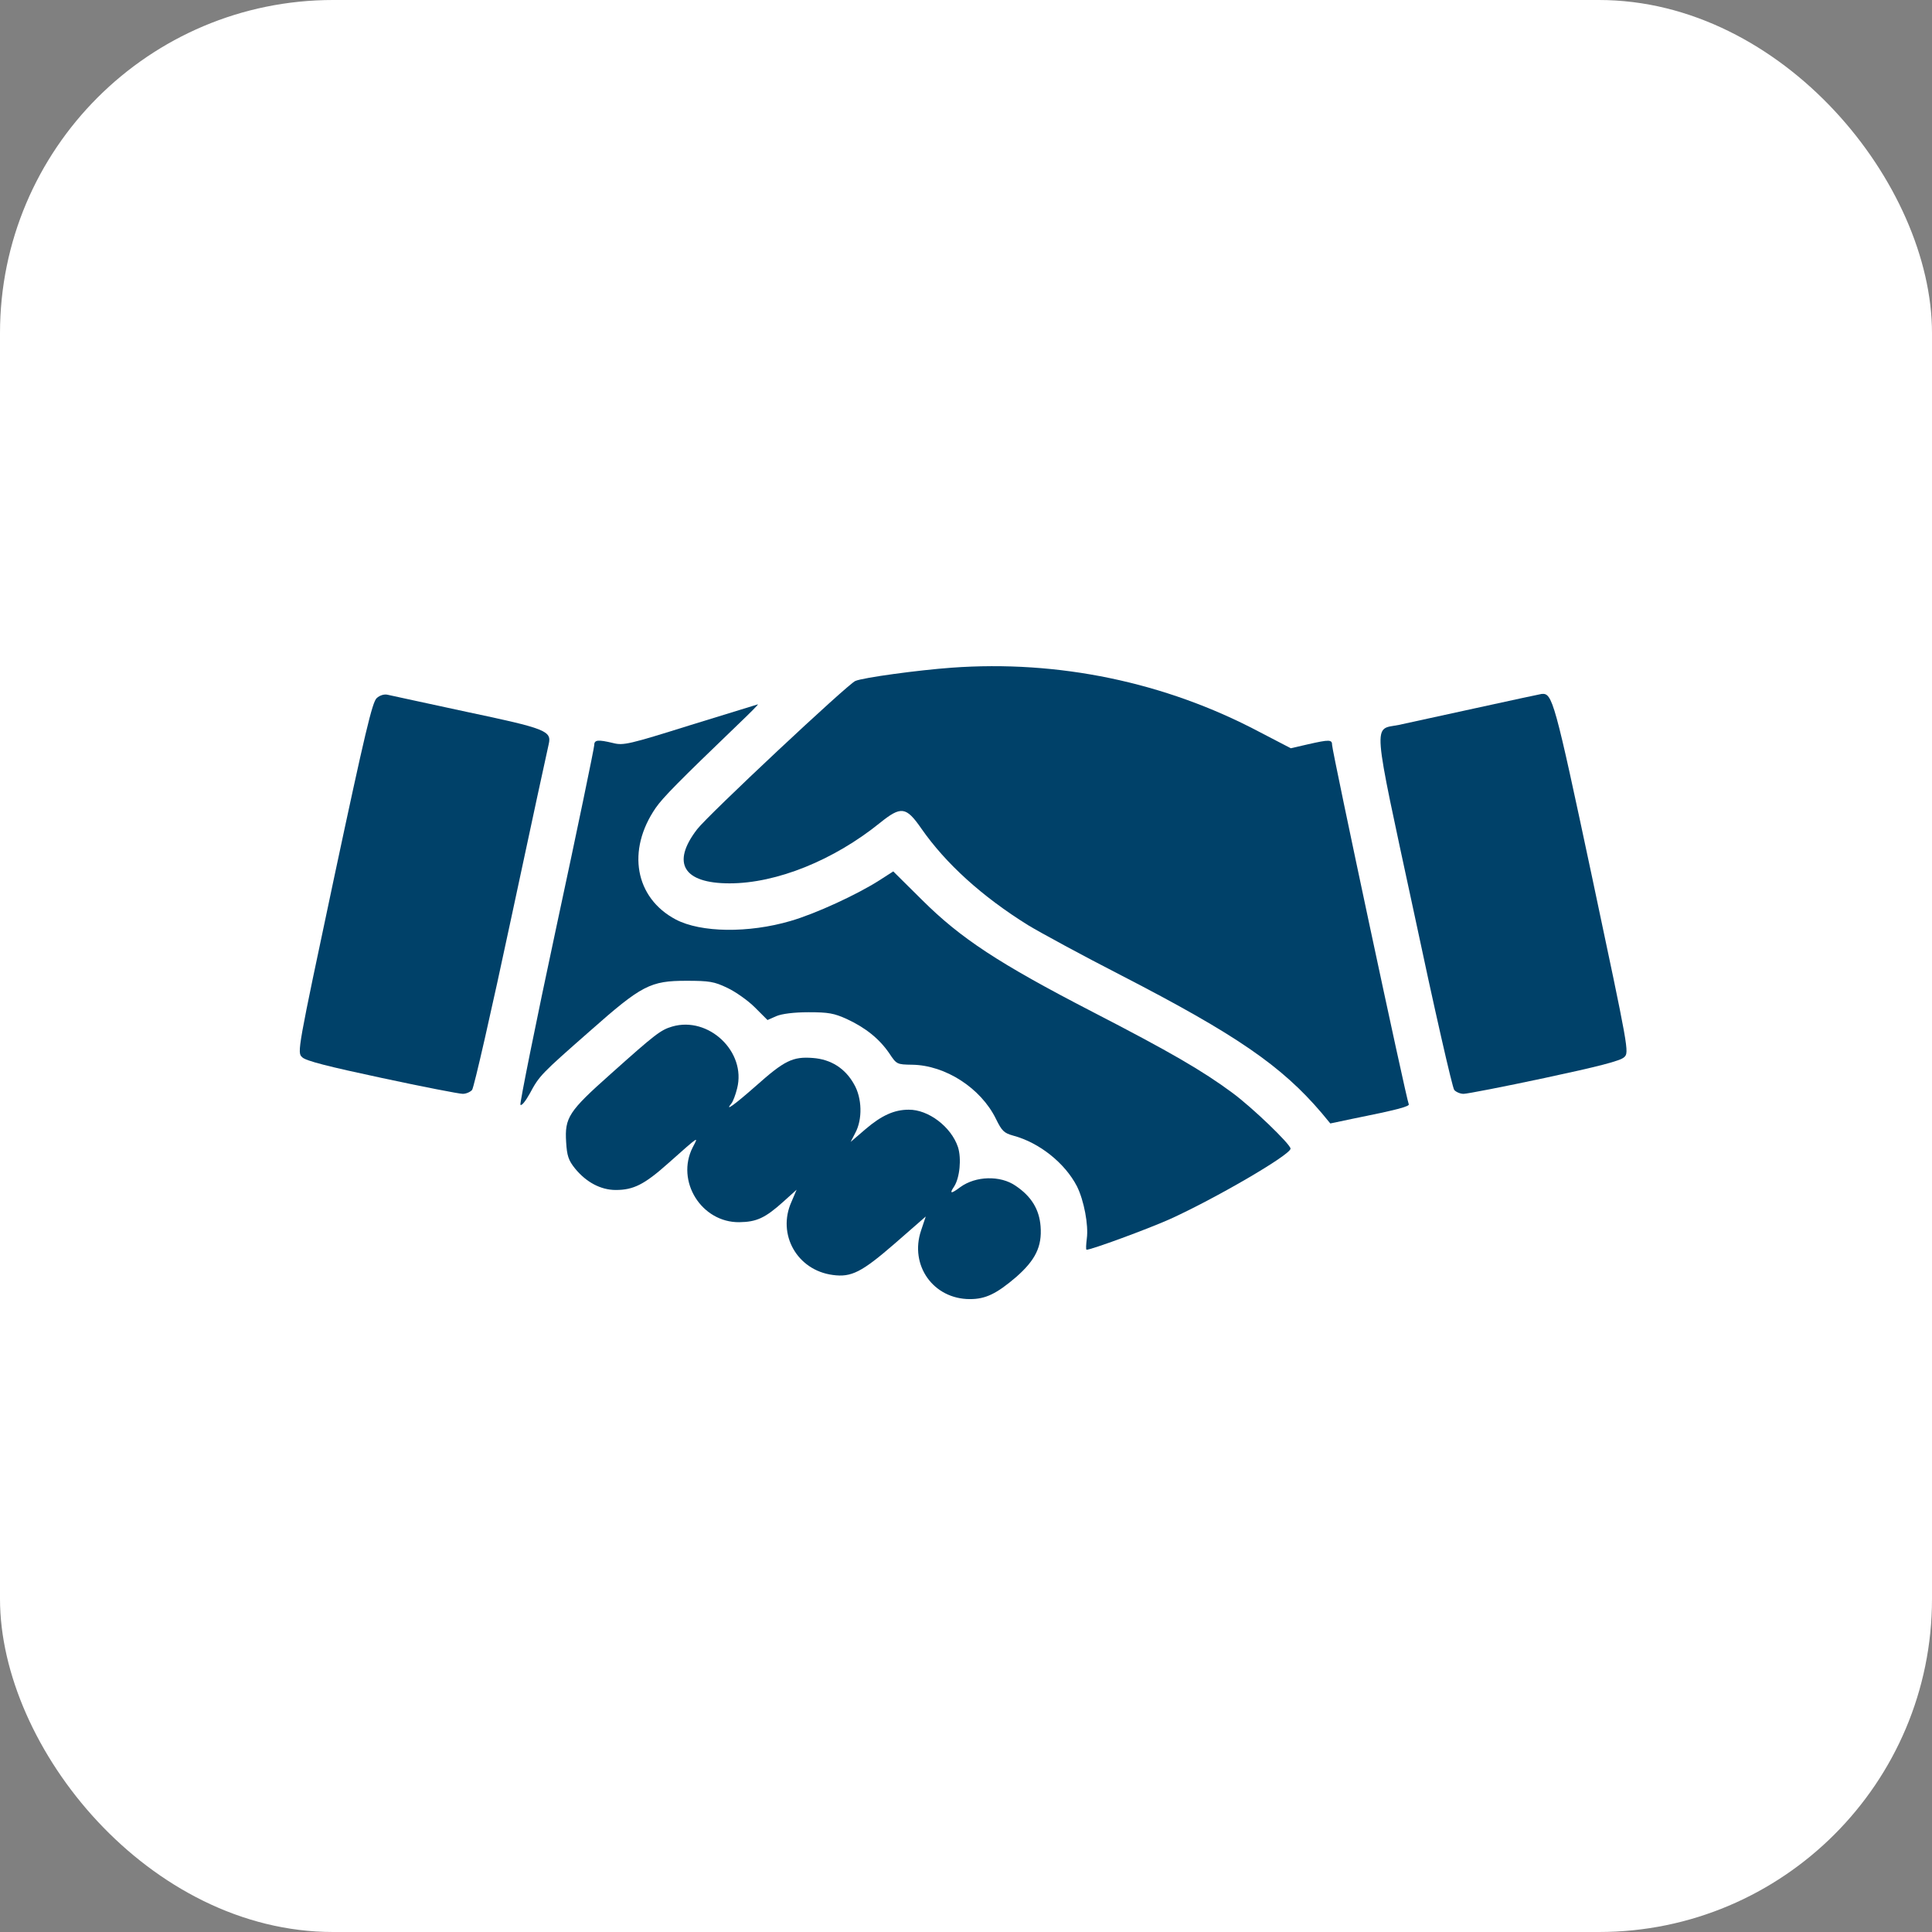
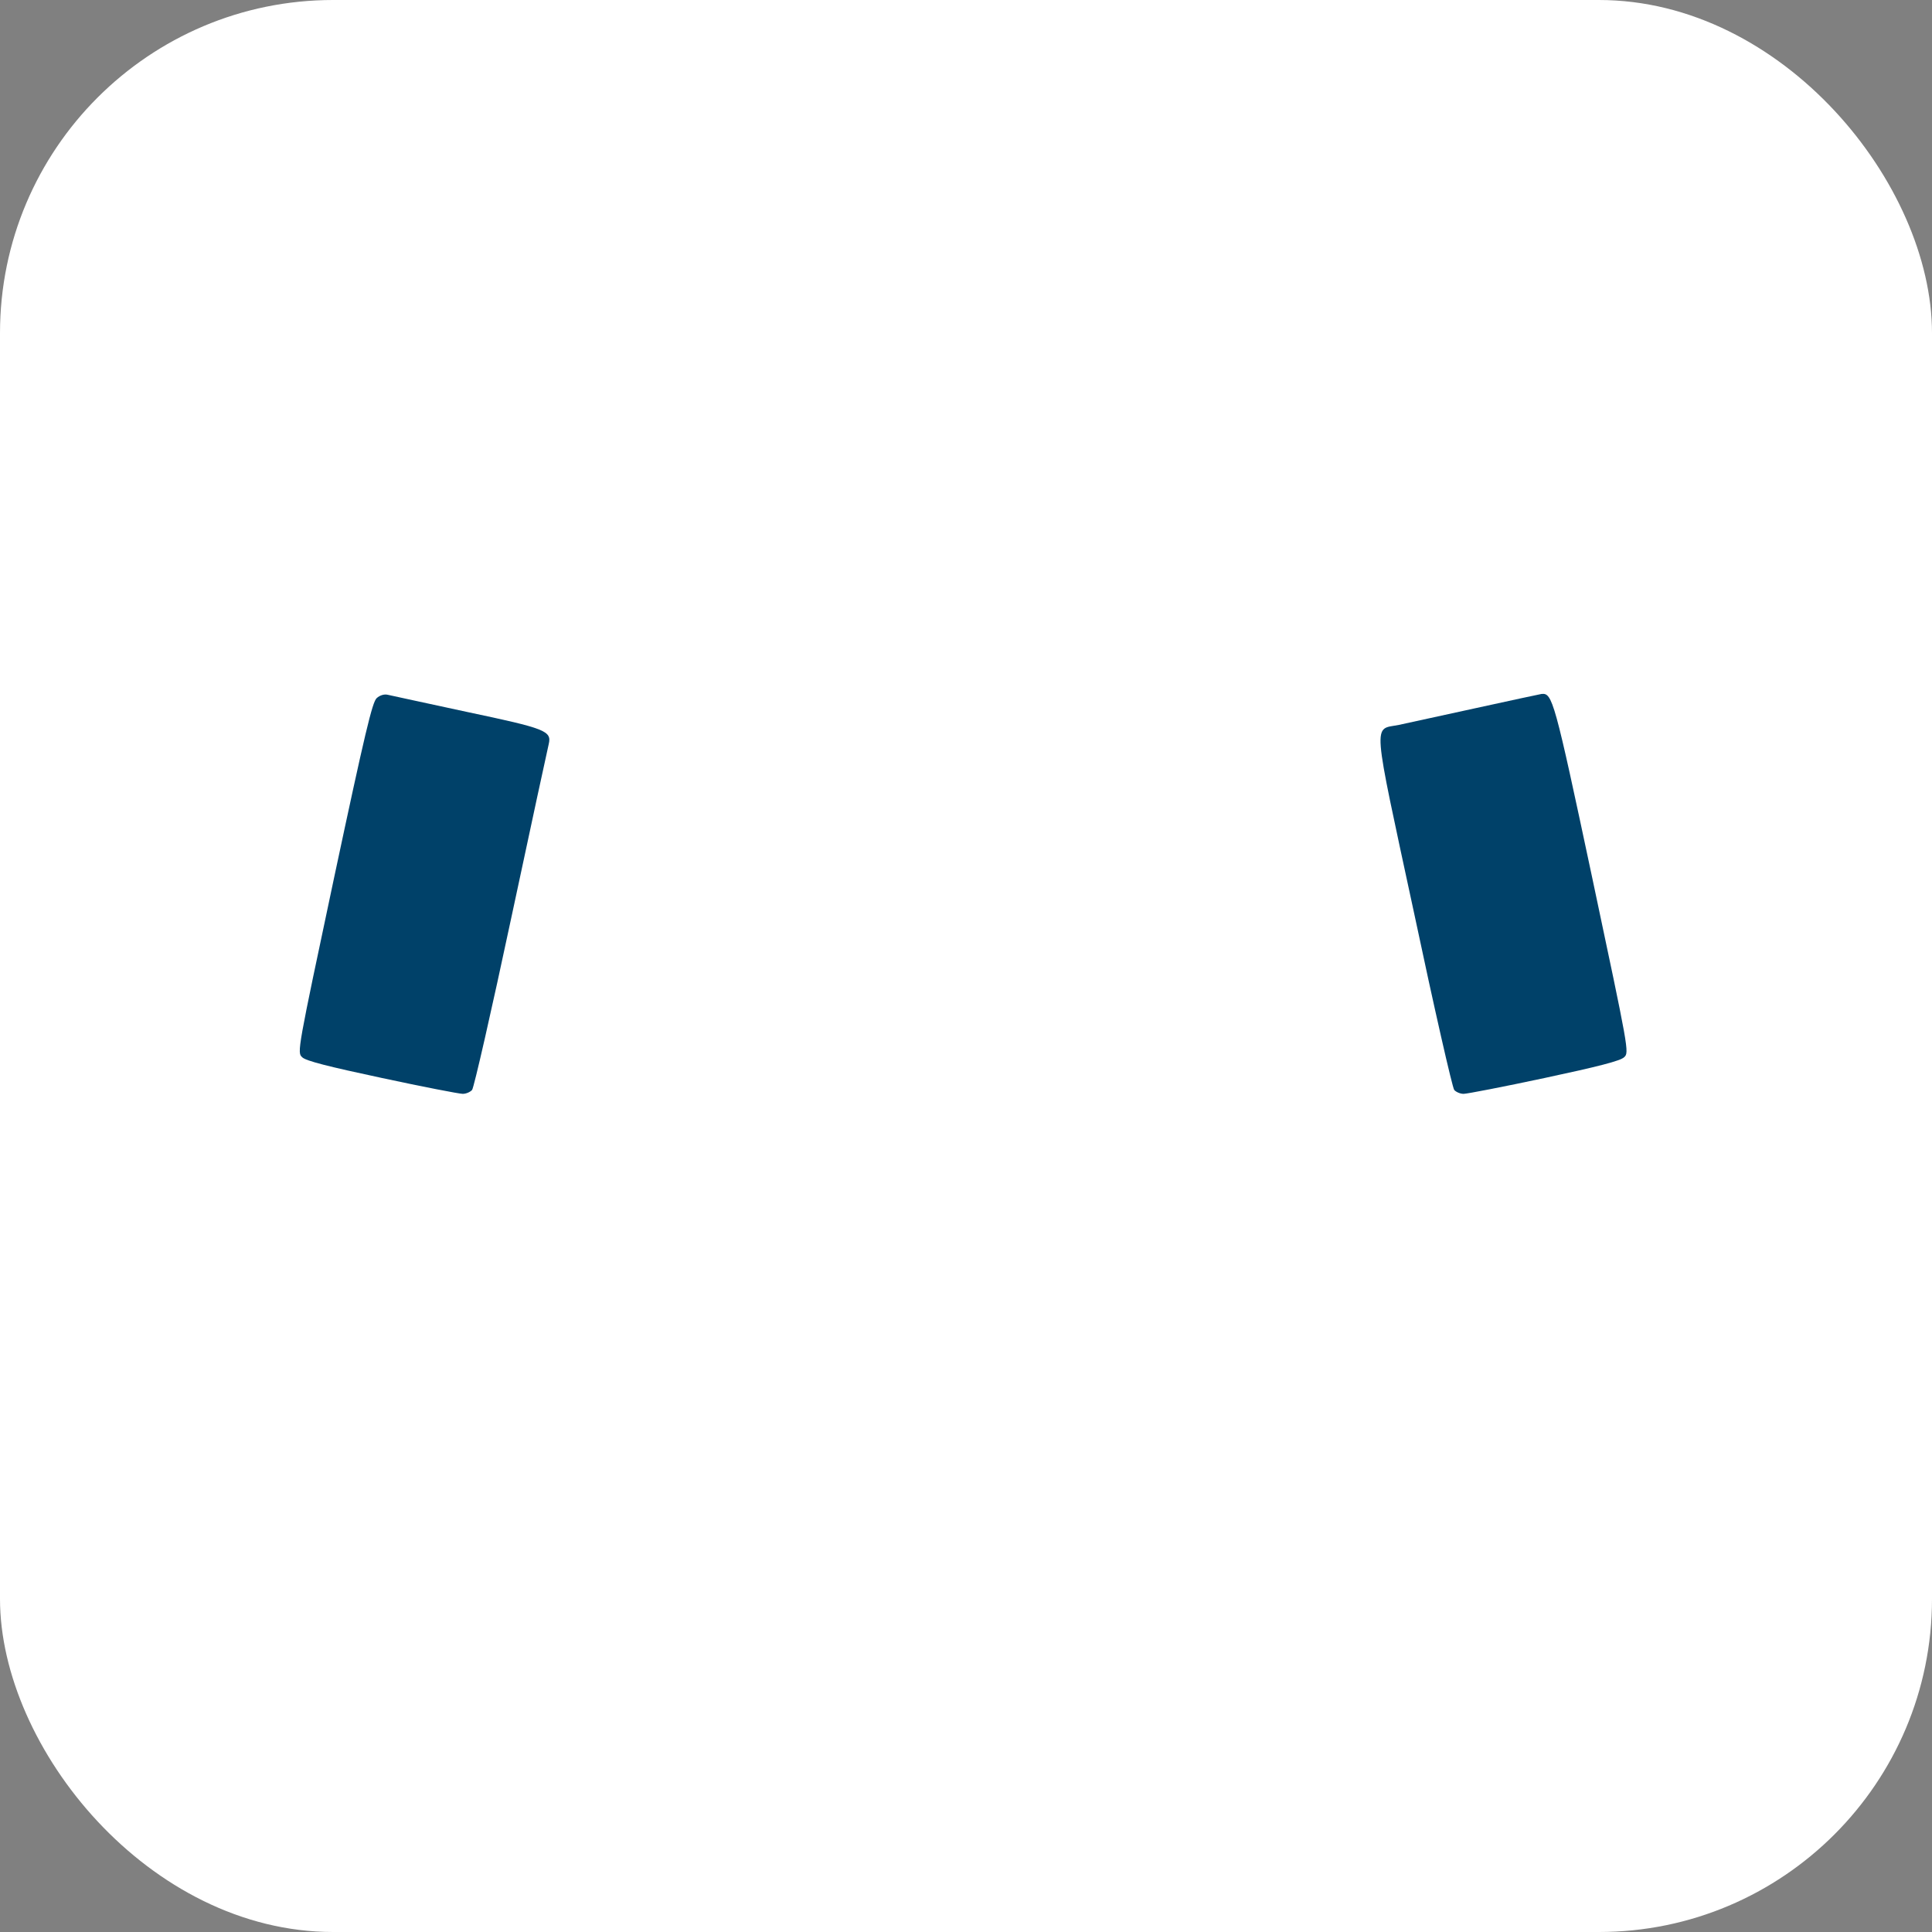
<svg xmlns="http://www.w3.org/2000/svg" width="58" height="58" viewBox="0 0 58 58" fill="none">
  <rect x="0" y="0" width="58" height="58" fill="#808080" stroke="none" />
  <rect width="58" height="58" rx="10" fill="white" />
-   <path d="M28.564 20.045C27.589 20.115 25.912 20.341 25.678 20.443C25.459 20.529 21.239 24.483 20.927 24.897C20.147 25.911 20.514 26.519 21.902 26.519C23.314 26.519 25.03 25.825 26.419 24.702C27.051 24.195 27.199 24.21 27.659 24.873C28.392 25.926 29.484 26.917 30.865 27.775C31.224 27.993 32.487 28.68 33.673 29.288C37.121 31.067 38.478 32.003 39.679 33.415L39.937 33.727L40.607 33.586C41.933 33.321 42.331 33.212 42.292 33.149C42.23 33.056 39.991 22.549 39.991 22.369C39.991 22.198 39.913 22.198 39.258 22.346L38.751 22.463L37.791 21.964C34.968 20.474 31.77 19.811 28.564 20.045Z" fill="#004169" />
  <path d="M11.309 20.958C11.177 21.075 10.959 21.988 10.03 26.348C8.93 31.535 8.915 31.598 9.071 31.738C9.172 31.847 9.859 32.019 11.466 32.362C12.698 32.627 13.79 32.838 13.891 32.838C13.993 32.838 14.118 32.783 14.172 32.721C14.227 32.658 14.757 30.334 15.35 27.549C15.943 24.773 16.45 22.425 16.473 22.339C16.567 21.941 16.38 21.871 14.016 21.372C12.799 21.106 11.723 20.88 11.637 20.857C11.536 20.833 11.403 20.872 11.309 20.958Z" fill="#004169" />
  <path d="M44.32 21.255C43.29 21.481 42.245 21.707 41.995 21.762C41.215 21.918 41.176 21.481 42.448 27.393C43.056 30.264 43.602 32.658 43.657 32.721C43.711 32.783 43.836 32.838 43.938 32.838C44.039 32.838 45.131 32.627 46.371 32.362C47.978 32.019 48.649 31.847 48.758 31.738C48.914 31.598 48.898 31.535 47.799 26.348C46.66 20.989 46.605 20.802 46.278 20.833C46.231 20.841 45.349 21.028 44.32 21.255Z" fill="#004169" />
-   <path d="M20.724 21.769C18.883 22.346 18.712 22.385 18.408 22.307C17.947 22.198 17.838 22.206 17.838 22.377C17.838 22.455 17.331 24.905 16.707 27.806C16.083 30.716 15.6 33.126 15.623 33.165C15.654 33.212 15.779 33.056 15.904 32.83C16.192 32.291 16.239 32.245 17.713 30.95C19.266 29.577 19.523 29.444 20.607 29.444C21.294 29.444 21.442 29.468 21.832 29.655C22.081 29.772 22.456 30.037 22.659 30.24L23.041 30.622L23.306 30.505C23.47 30.435 23.837 30.388 24.273 30.388C24.874 30.388 25.038 30.419 25.42 30.591C25.989 30.856 26.395 31.184 26.691 31.613C26.918 31.956 26.925 31.956 27.386 31.964C28.384 31.979 29.445 32.666 29.897 33.586C30.077 33.953 30.139 34.015 30.42 34.093C31.208 34.304 31.972 34.92 32.331 35.614C32.541 36.035 32.682 36.777 32.627 37.182C32.604 37.369 32.596 37.518 32.62 37.518C32.768 37.518 34.46 36.894 35.108 36.605C36.457 35.996 38.743 34.67 38.743 34.483C38.743 34.351 37.58 33.235 36.995 32.806C36.098 32.143 35.147 31.589 32.791 30.373C29.983 28.922 28.844 28.173 27.69 27.026L26.816 26.16L26.403 26.426C25.732 26.855 24.484 27.432 23.727 27.65C22.471 28.017 21.044 28.001 20.287 27.604C19.063 26.956 18.805 25.529 19.687 24.25C19.905 23.938 20.373 23.462 22.167 21.738C22.51 21.41 22.776 21.145 22.752 21.145C22.729 21.153 21.816 21.434 20.724 21.769Z" fill="#004169" />
-   <path d="M20.179 30.818C19.835 30.919 19.672 31.044 18.338 32.237C17.074 33.361 16.949 33.548 16.996 34.289C17.02 34.694 17.066 34.835 17.261 35.077C17.597 35.49 18.034 35.724 18.486 35.724C19.017 35.724 19.344 35.56 20.054 34.928C21.021 34.07 20.974 34.102 20.795 34.445C20.28 35.459 21.06 36.707 22.199 36.691C22.714 36.683 22.971 36.566 23.517 36.075L23.915 35.716L23.759 36.083C23.322 37.058 23.931 38.134 24.999 38.275C25.561 38.353 25.873 38.189 26.863 37.331L27.792 36.52L27.651 36.941C27.3 37.986 28.018 39 29.118 39C29.586 39 29.913 38.844 30.506 38.337C31.083 37.83 31.286 37.424 31.239 36.816C31.2 36.309 30.966 35.919 30.491 35.599C30.03 35.279 29.289 35.303 28.829 35.638C28.548 35.849 28.494 35.841 28.642 35.623C28.814 35.357 28.868 34.78 28.759 34.437C28.556 33.828 27.87 33.306 27.277 33.314C26.848 33.314 26.466 33.485 25.982 33.899L25.537 34.281L25.678 34.008C25.896 33.602 25.881 32.963 25.639 32.549C25.374 32.073 24.945 31.8 24.399 31.761C23.798 31.715 23.548 31.839 22.698 32.596C22.051 33.166 21.739 33.392 21.957 33.127C22.004 33.072 22.082 32.869 22.129 32.674C22.41 31.574 21.271 30.498 20.179 30.818Z" fill="#004169" />
</svg>